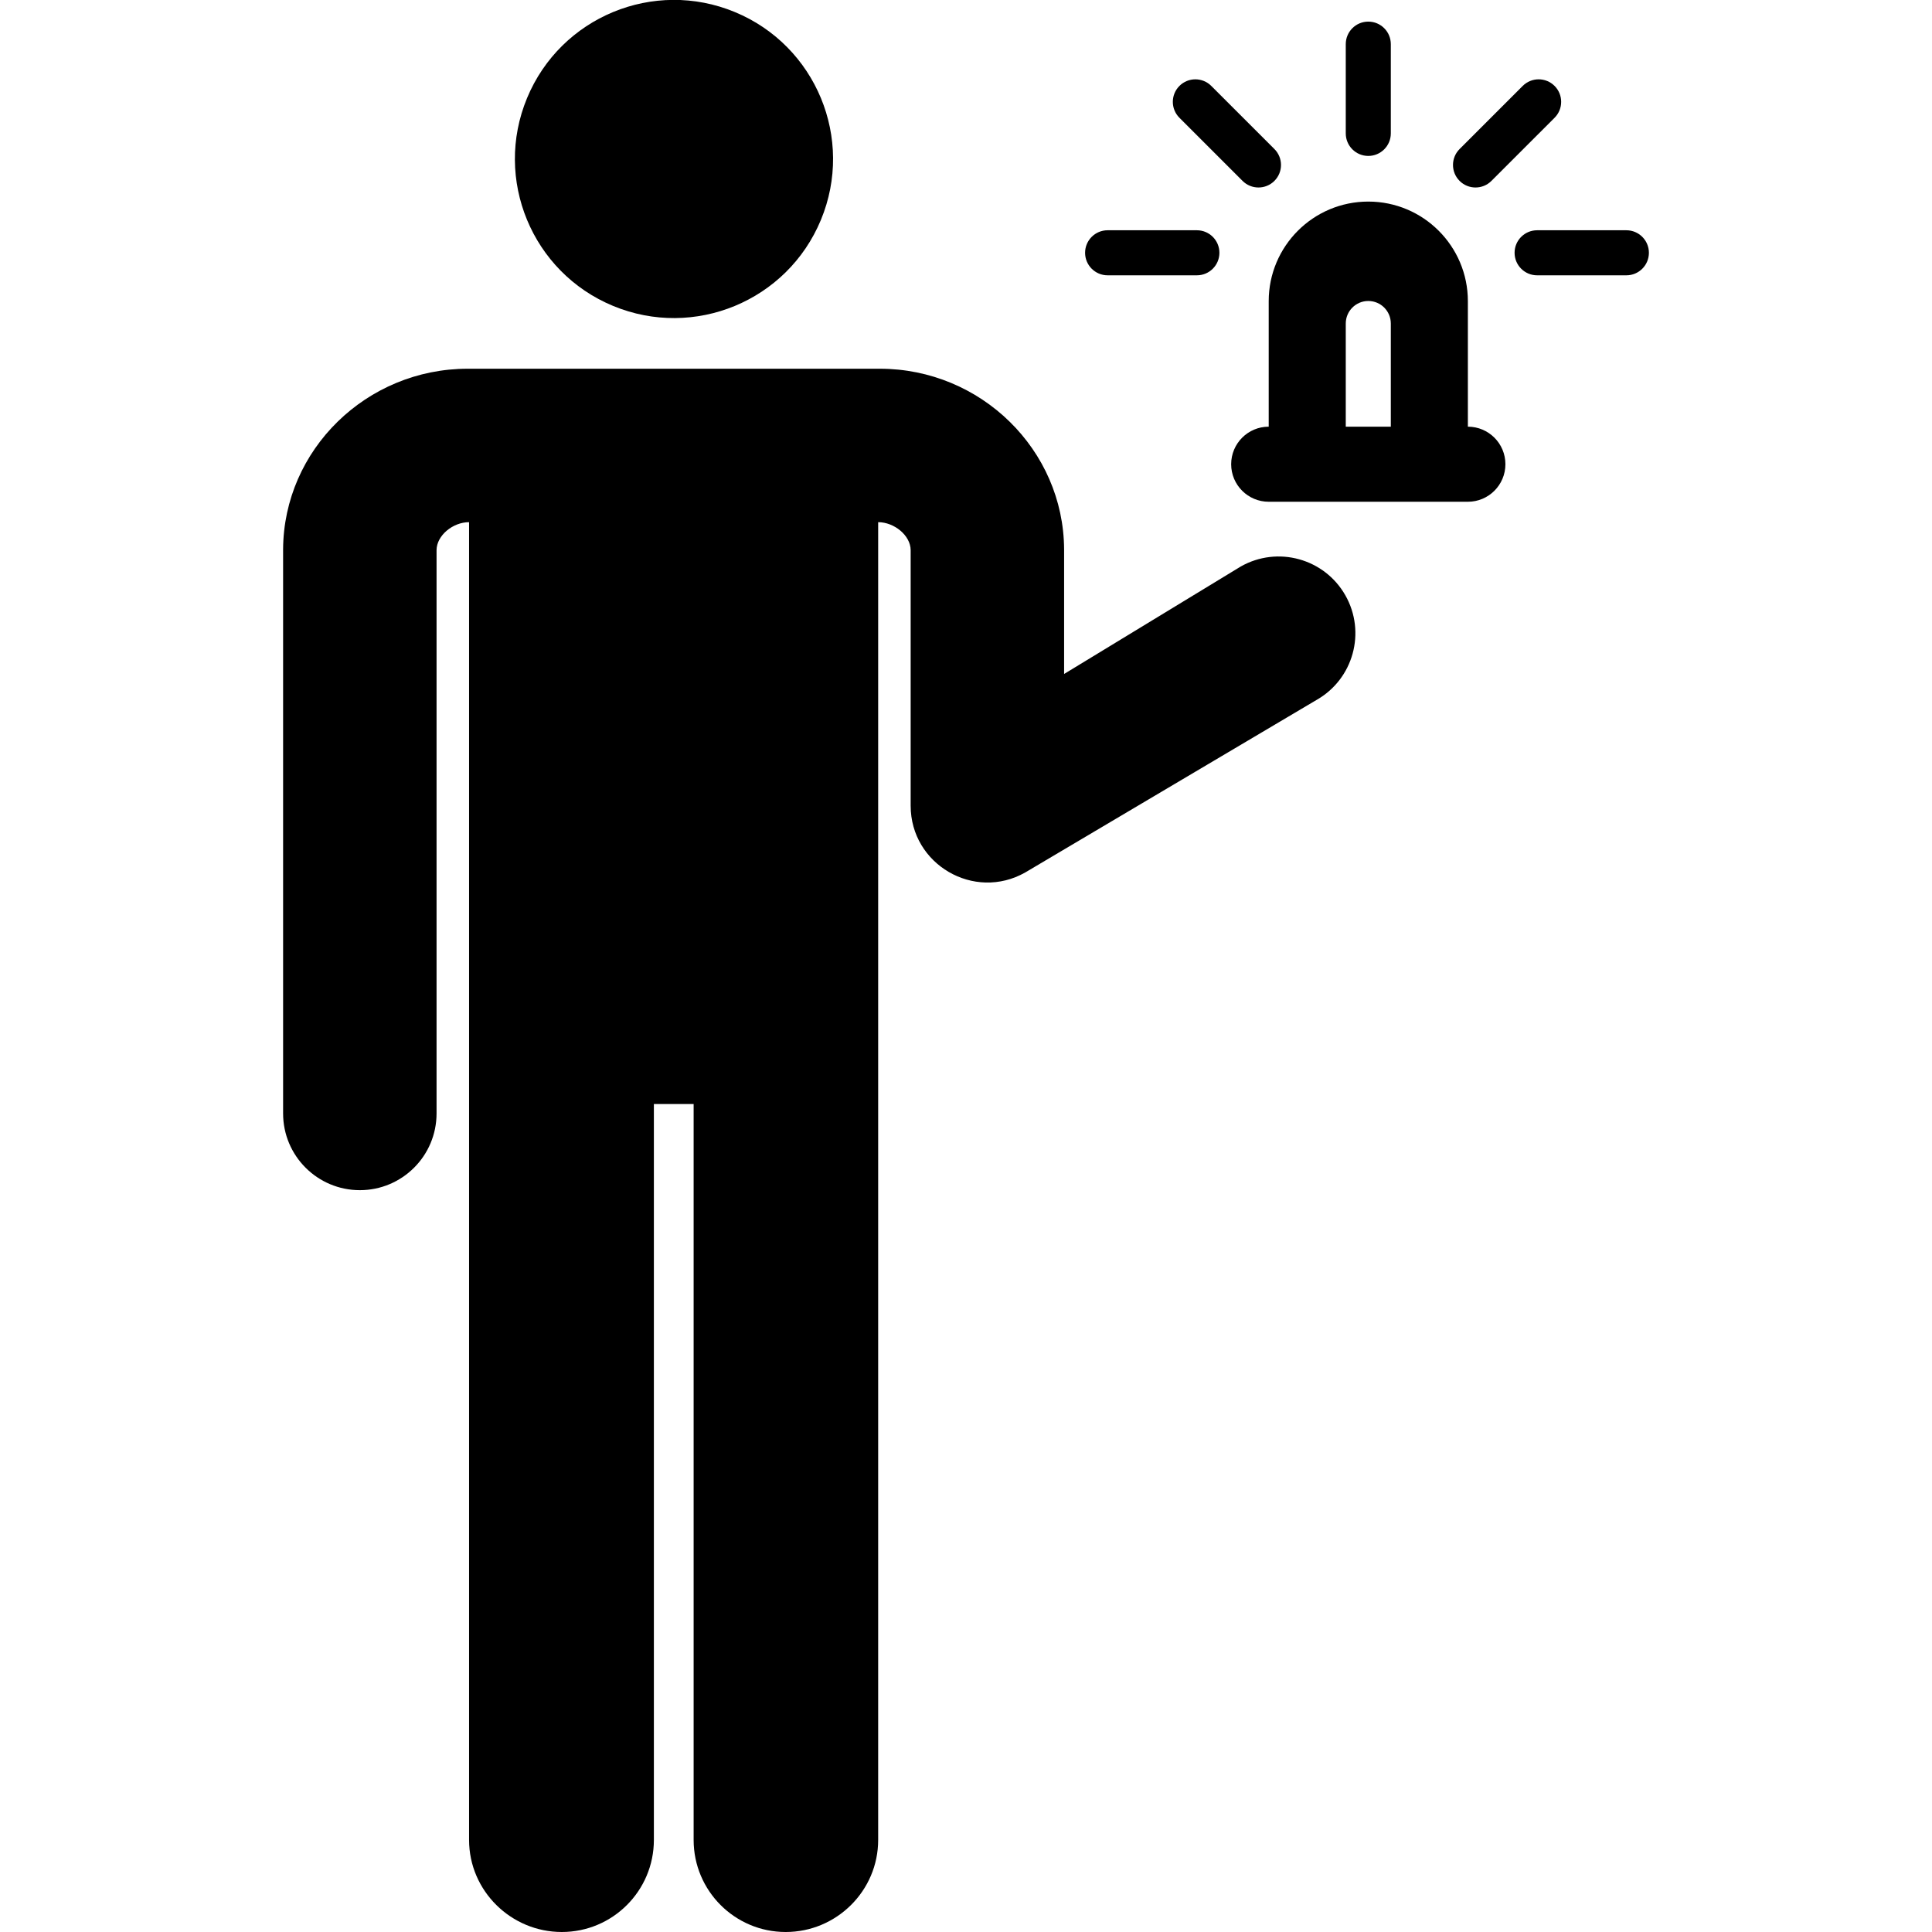
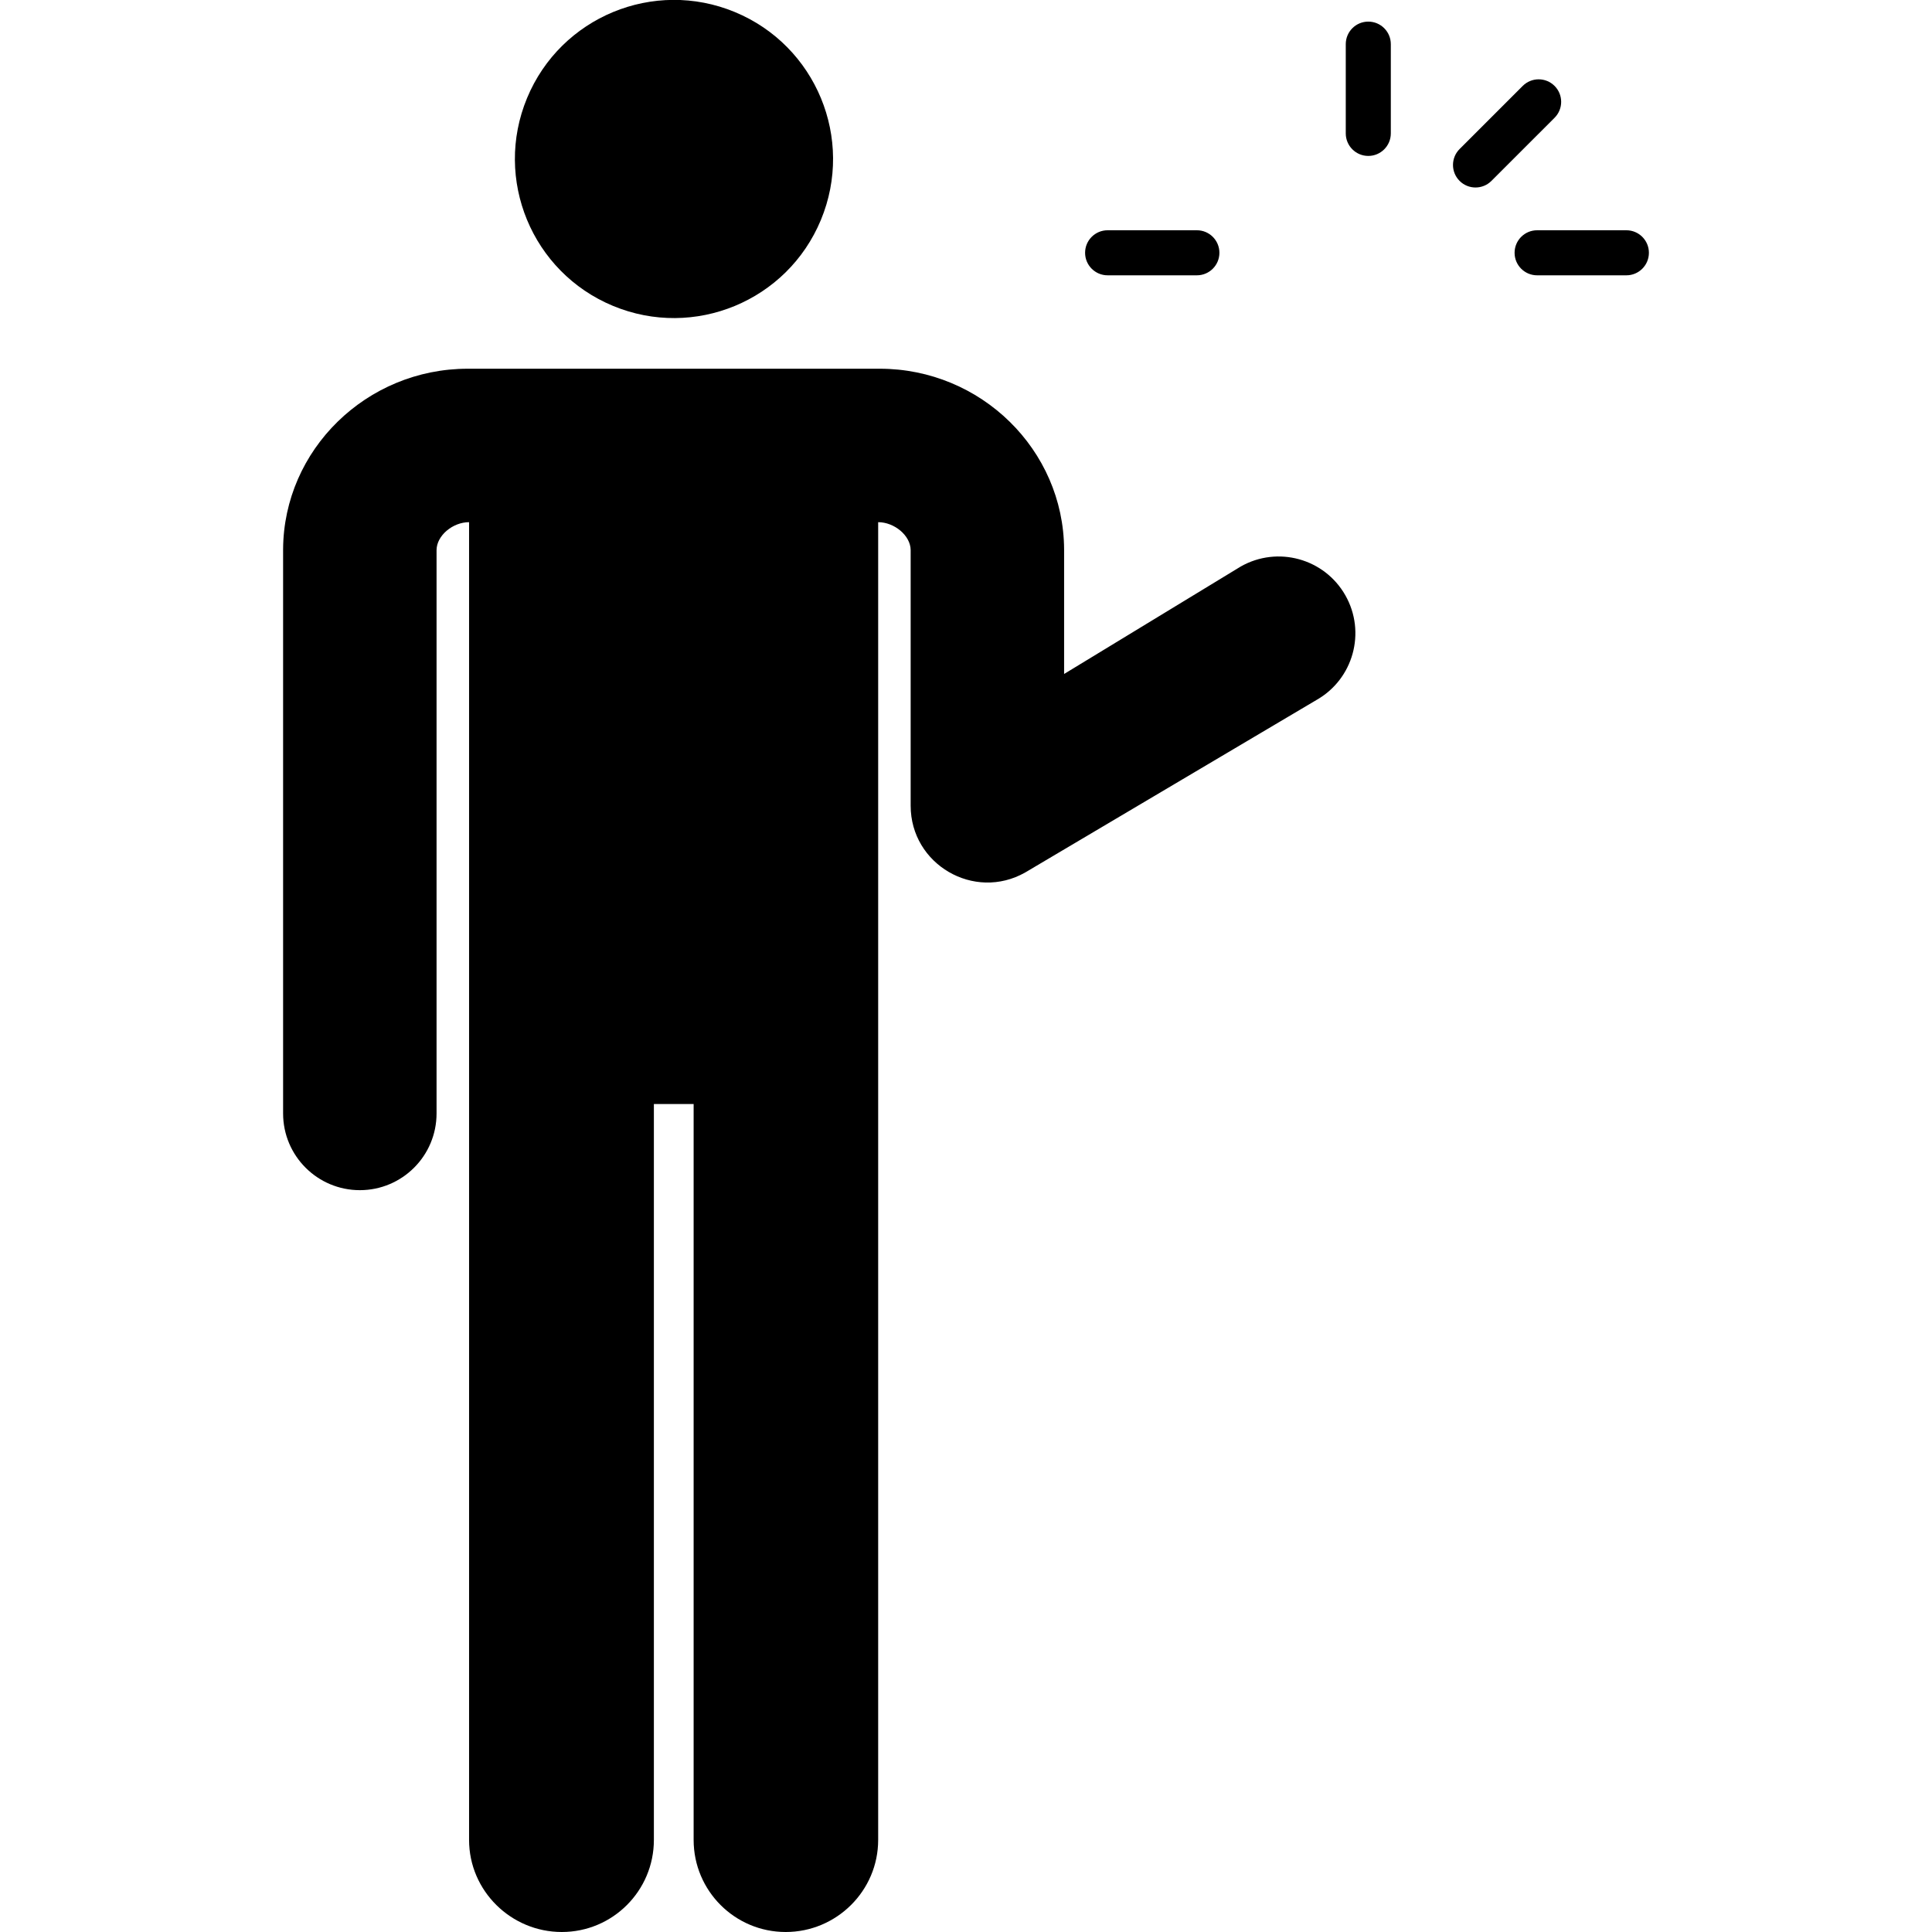
<svg xmlns="http://www.w3.org/2000/svg" id="Layer_1" height="512" viewBox="0 0 511.463 511.463" width="512">
  <g>
    <ellipse cx="178.363" cy="42.097" rx="42.097" ry="42.097" transform="matrix(.383 -.924 .924 .383 71.214 190.773)" />
    <path d="m328.476 149.967-46.773 28.456v-32.883c0-.034 0-.068 0-.102-.132-26.371-22.032-47.826-48.817-47.826-23.064 0-85.589 0-109.044 0-26.829 0-48.764 21.455-48.896 47.826v.102 149.223c0 11.218 9.094 20.312 20.312 20.312s20.312-9.094 20.312-20.312v-149.15c.038-3.865 4.308-7.378 8.608-7.378v348.854c0 13.461 11.09 24.374 24.551 24.374s24.374-10.913 24.374-24.374v-194.824h10.524v194.825c0 13.461 10.913 24.374 24.374 24.374s24.478-10.913 24.478-24.374c0-.154 0-348.747 0-348.854 4.258 0 8.563 3.512 8.602 7.377v67.687c0 15.54 16.806 25.342 30.334 17.667l77.108-45.666c9.757-5.535 13.18-17.933 7.644-27.689-5.538-9.759-17.936-13.181-27.691-7.645z" />
    <path d="m362.231 41.28c3.293 0 5.963-2.67 5.963-5.963v-23.632c0-3.293-2.67-5.963-5.963-5.963s-5.963 2.67-5.963 5.963v23.632c0 3.293 2.67 5.963 5.963 5.963z" />
    <path d="m293.222 72.884h23.632c3.293 0 5.963-2.67 5.963-5.963s-2.67-5.963-5.963-5.963h-23.632c-3.293 0-5.963 2.67-5.963 5.963s2.67 5.963 5.963 5.963z" />
-     <path d="m328.944 47.889c2.328 2.329 6.104 2.328 8.433 0 2.328-2.329 2.328-6.104-.001-8.433l-16.711-16.71c-2.327-2.328-6.104-2.328-8.433 0-2.328 2.329-2.328 6.104.001 8.433z" />
    <path d="m430.555 60.958h-23.632c-3.293 0-5.963 2.67-5.963 5.963s2.67 5.963 5.963 5.963h23.632c3.293 0 5.963-2.67 5.963-5.963s-2.67-5.963-5.963-5.963z" />
    <path d="m394.833 47.889 16.711-16.71c2.329-2.329 2.329-6.104.001-8.433-2.328-2.328-6.105-2.329-8.433 0l-16.711 16.71c-2.329 2.329-2.329 6.104-.001 8.433 2.327 2.328 6.104 2.33 8.433 0z" />
-     <path d="m388.593 112.954v-33.228c0-14.559-11.803-26.362-26.362-26.362-14.56 0-26.363 11.803-26.363 26.362v33.228c-5.488 0-9.938 4.449-9.938 9.938s4.45 9.938 9.938 9.938h52.725c5.488 0 9.938-4.449 9.938-9.938.001-5.489-4.449-9.938-9.938-9.938zm-26.362-33.274c3.293 0 5.963 2.67 5.963 5.963v27.311h-11.926v-27.311c0-3.293 2.67-5.963 5.963-5.963z" />
  </g>
</svg>